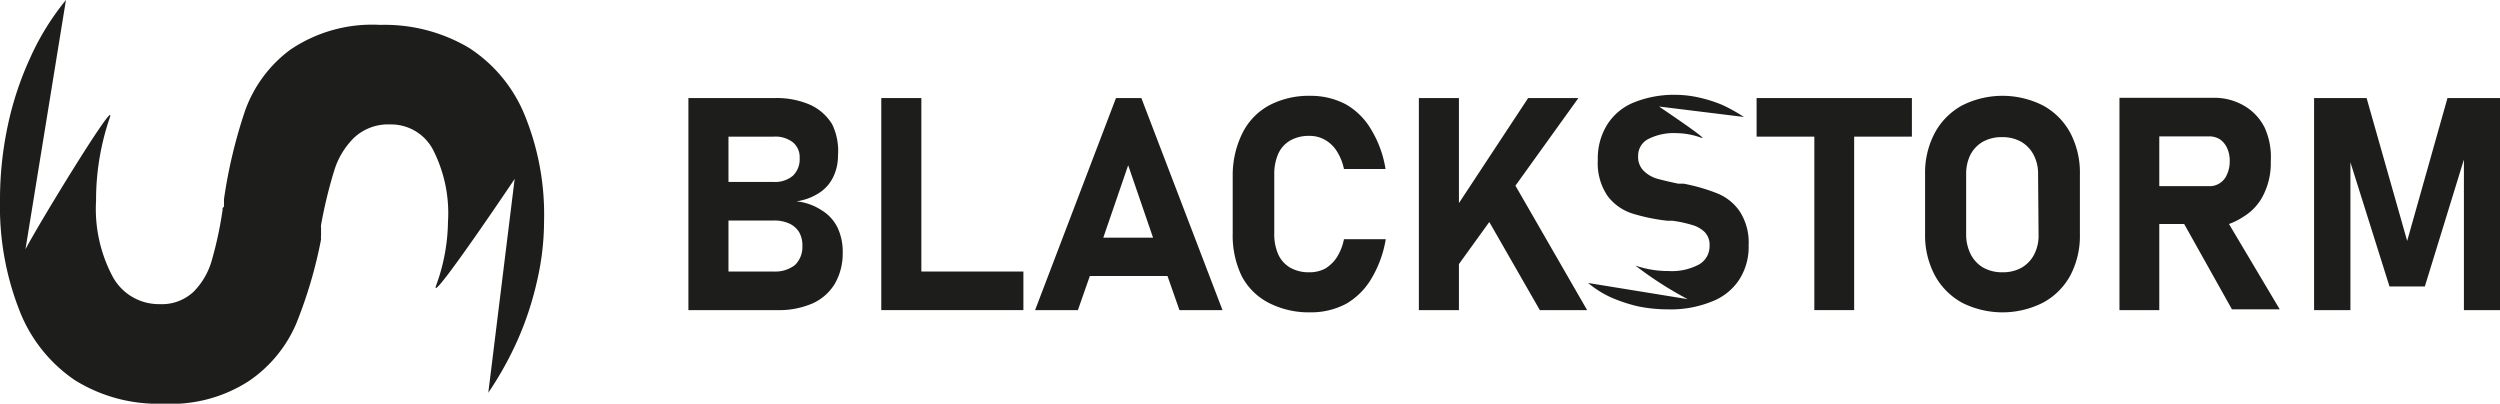
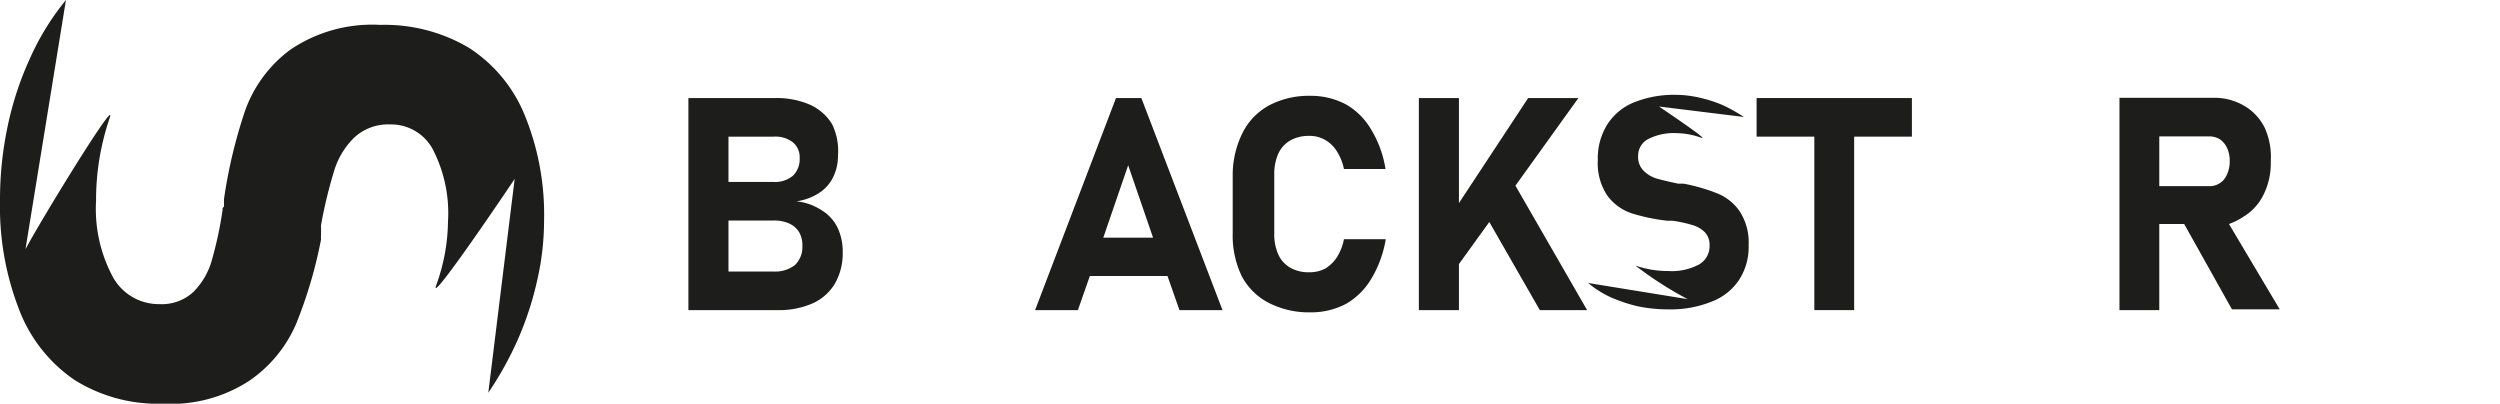
<svg xmlns="http://www.w3.org/2000/svg" viewBox="0 0 100.45 16.22">
  <defs>
    <style>.cls-1{fill:#1d1d1b;}</style>
  </defs>
  <title>blackstorm-logo</title>
  <g id="Ebene_1" data-name="Ebene 1">
    <path class="cls-1" d="M.31,5.06a12.86,12.86,0,0,1,.91-2.75A10.32,10.32,0,0,1,2.65,0L1,10.16C.33,11,4.78,3.65,4.41,4.73a10.2,10.2,0,0,0-.55,3.33,5.79,5.79,0,0,0,.67,3.06,2.11,2.11,0,0,0,1.89,1.1h0a1.86,1.86,0,0,0,1.35-.49,2.91,2.91,0,0,0,.74-1.27,15.31,15.31,0,0,0,.43-2,.25.25,0,0,0,0-.08A.24.24,0,0,1,9,8.3L9,8a20.09,20.09,0,0,1,.85-3.56A5.24,5.24,0,0,1,11.66,2a5.86,5.86,0,0,1,3.62-1h0a6.64,6.64,0,0,1,3.56.92,5.83,5.83,0,0,1,2.24,2.7,10.54,10.54,0,0,1,.78,4.27,10.66,10.66,0,0,1-.27,2.35,12.89,12.89,0,0,1-.76,2.35,13.71,13.71,0,0,1-1.21,2.19l1.06-8.6c.57-.83-3.47,5.2-3.16,4.3A7.71,7.71,0,0,0,18,8.91,5.59,5.59,0,0,0,17.39,6a1.9,1.9,0,0,0-1.71-1h0a2,2,0,0,0-1.46.54,3.16,3.16,0,0,0-.79,1.31,18.66,18.66,0,0,0-.53,2.19.5.5,0,0,0,0,.12l0,.12,0,.17a.85.85,0,0,0,0,.17,18.25,18.25,0,0,1-1,3.39A5.31,5.31,0,0,1,10,15.31a5.75,5.75,0,0,1-3.44.91h0A6.31,6.31,0,0,1,3,15.27a6,6,0,0,1-2.22-2.8A11.41,11.41,0,0,1,0,8.06,14.27,14.27,0,0,1,.31,5.06Z" />
    <path class="cls-1" d="M33,8.44a2.25,2.25,0,0,0-1-.35,2.25,2.25,0,0,0,.9-.33,1.57,1.57,0,0,0,.57-.63,1.93,1.93,0,0,0,.2-.88A2.46,2.46,0,0,0,33.44,5a2,2,0,0,0-.89-.79,3.35,3.35,0,0,0-1.41-.27H27.66v8.52h3.58a3.35,3.35,0,0,0,1.41-.27,2,2,0,0,0,.9-.8,2.44,2.44,0,0,0,.31-1.25v0a2.25,2.25,0,0,0-.21-1A1.69,1.69,0,0,0,33,8.44ZM31.09,5.49a1.14,1.14,0,0,1,.77.23.77.77,0,0,1,.27.63.92.92,0,0,1-.27.71,1.1,1.1,0,0,1-.77.25H29.27V5.49ZM32.24,9.9a1,1,0,0,1-.3.75,1.29,1.29,0,0,1-.85.26H29.27V8.86h1.82a1.46,1.46,0,0,1,.62.12.91.91,0,0,1,.4.35,1.07,1.07,0,0,1,.13.55Z" />
-     <polygon class="cls-1" points="37.02 3.94 35.41 3.94 35.41 12.46 36.13 12.46 37.02 12.46 41.12 12.46 41.12 10.91 37.02 10.91 37.02 3.94" />
    <path class="cls-1" d="M44.84,3.94l-3.25,8.52h1.72l.48-1.37h3.12l.48,1.37h1.73L45.86,3.94Zm-.51,5.61,1-2.91,1,2.91Z" />
    <path class="cls-1" d="M51.36,6.18a1.17,1.17,0,0,1,.49-.54,1.5,1.5,0,0,1,.76-.18,1.23,1.23,0,0,1,.63.16,1.34,1.34,0,0,1,.47.45,2.13,2.13,0,0,1,.29.72h1.67a4.34,4.34,0,0,0-.58-1.59,2.76,2.76,0,0,0-1-1,3,3,0,0,0-1.44-.35A3.42,3.42,0,0,0,51,4.23a2.57,2.57,0,0,0-1.06,1.08A3.8,3.8,0,0,0,49.53,7V9.37a3.77,3.77,0,0,0,.36,1.72A2.54,2.54,0,0,0,51,12.18a3.54,3.54,0,0,0,1.66.37,3,3,0,0,0,1.44-.35,2.84,2.84,0,0,0,1-1,4.53,4.53,0,0,0,.58-1.59H54a2.12,2.12,0,0,1-.28.72,1.47,1.47,0,0,1-.47.46,1.34,1.34,0,0,1-.64.15,1.5,1.5,0,0,1-.76-.18,1.17,1.17,0,0,1-.49-.54,2,2,0,0,1-.16-.85V7A2,2,0,0,1,51.36,6.18Z" />
    <polygon class="cls-1" points="63.42 3.94 61.4 3.94 58.62 8.16 58.62 3.94 57.01 3.94 57.01 12.46 58.62 12.46 58.62 10.61 59.84 8.92 61.87 12.46 63.77 12.46 60.89 7.46 63.42 3.94" />
    <polygon class="cls-1" points="70.58 5.49 72.9 5.49 72.9 12.46 74.5 12.46 74.5 5.49 76.82 5.49 76.82 3.94 70.58 3.94 70.58 5.49" />
-     <path class="cls-1" d="M82.09,4.24a3.6,3.6,0,0,0-3.26,0,2.75,2.75,0,0,0-1.09,1.1A3.41,3.41,0,0,0,77.35,7V9.41a3.41,3.41,0,0,0,.39,1.65,2.75,2.75,0,0,0,1.09,1.1,3.6,3.6,0,0,0,3.26,0,2.71,2.71,0,0,0,1.1-1.1,3.41,3.41,0,0,0,.38-1.65V7a3.41,3.41,0,0,0-.38-1.65A2.71,2.71,0,0,0,82.09,4.24Zm-.18,5.21a1.63,1.63,0,0,1-.18.78,1.3,1.3,0,0,1-.51.53,1.53,1.53,0,0,1-.76.18,1.55,1.55,0,0,1-.76-.18,1.3,1.3,0,0,1-.51-.53A1.76,1.76,0,0,1,79,9.45V7a1.73,1.73,0,0,1,.17-.78,1.3,1.3,0,0,1,.51-.53,1.55,1.55,0,0,1,.76-.18,1.53,1.53,0,0,1,.76.18,1.3,1.3,0,0,1,.51.53,1.61,1.61,0,0,1,.18.78Z" />
    <path class="cls-1" d="M90.12,8.72a2.12,2.12,0,0,0,.83-.9,2.85,2.85,0,0,0,.29-1.34A2.87,2.87,0,0,0,91,5.14a2.1,2.1,0,0,0-.83-.89,2.35,2.35,0,0,0-1.23-.32H85.16v8.53h1.6V9h1l1.92,3.43H91.6L89.56,9A2.53,2.53,0,0,0,90.12,8.72ZM86.76,5.48h2a.81.81,0,0,1,.44.12.87.87,0,0,1,.29.36,1.21,1.21,0,0,1,.1.52,1.25,1.25,0,0,1-.11.53.75.75,0,0,1-.72.47h-2Z" />
-     <polygon class="cls-1" points="98.34 3.94 96.72 9.68 95.09 3.94 92.98 3.94 92.98 12.46 94.44 12.46 94.44 6.52 96.01 11.51 97.43 11.51 99 6.41 99 12.46 100.45 12.46 100.45 3.94 98.34 3.94" />
    <path class="cls-1" d="M69,7.77a7.41,7.41,0,0,0-1.35-.39h-.22c-.38-.08-.67-.15-.88-.21a1.27,1.27,0,0,1-.52-.32.78.78,0,0,1-.21-.58h0a.75.75,0,0,1,.4-.68,2.26,2.26,0,0,1,1.15-.24,3,3,0,0,1,1,.19c.31.1-1.45-1.08-1.71-1.26l3.41.42a6.53,6.53,0,0,0-.86-.48,5.4,5.4,0,0,0-.94-.3,4.36,4.36,0,0,0-.93-.11,4.3,4.3,0,0,0-1.7.31,2.27,2.27,0,0,0-1.07.9,2.56,2.56,0,0,0-.37,1.41h0a2.33,2.33,0,0,0,.39,1.44,2,2,0,0,0,1,.71A7.61,7.61,0,0,0,67,8.87h.2a4.81,4.81,0,0,1,.79.17,1.16,1.16,0,0,1,.51.29.73.73,0,0,1,.19.54h0a.84.84,0,0,1-.43.76,2.33,2.33,0,0,1-1.22.26,4,4,0,0,1-1.33-.22,14.64,14.64,0,0,0,2.1,1.35l-4-.65a4.1,4.1,0,0,0,.92.58,6.33,6.33,0,0,0,1.09.36,6,6,0,0,0,1.2.12,4.38,4.38,0,0,0,1.75-.31,2.3,2.3,0,0,0,1.11-.88,2.43,2.43,0,0,0,.38-1.39v0a2.29,2.29,0,0,0-.36-1.36A2,2,0,0,0,69,7.77Z" />
  </g>
</svg>